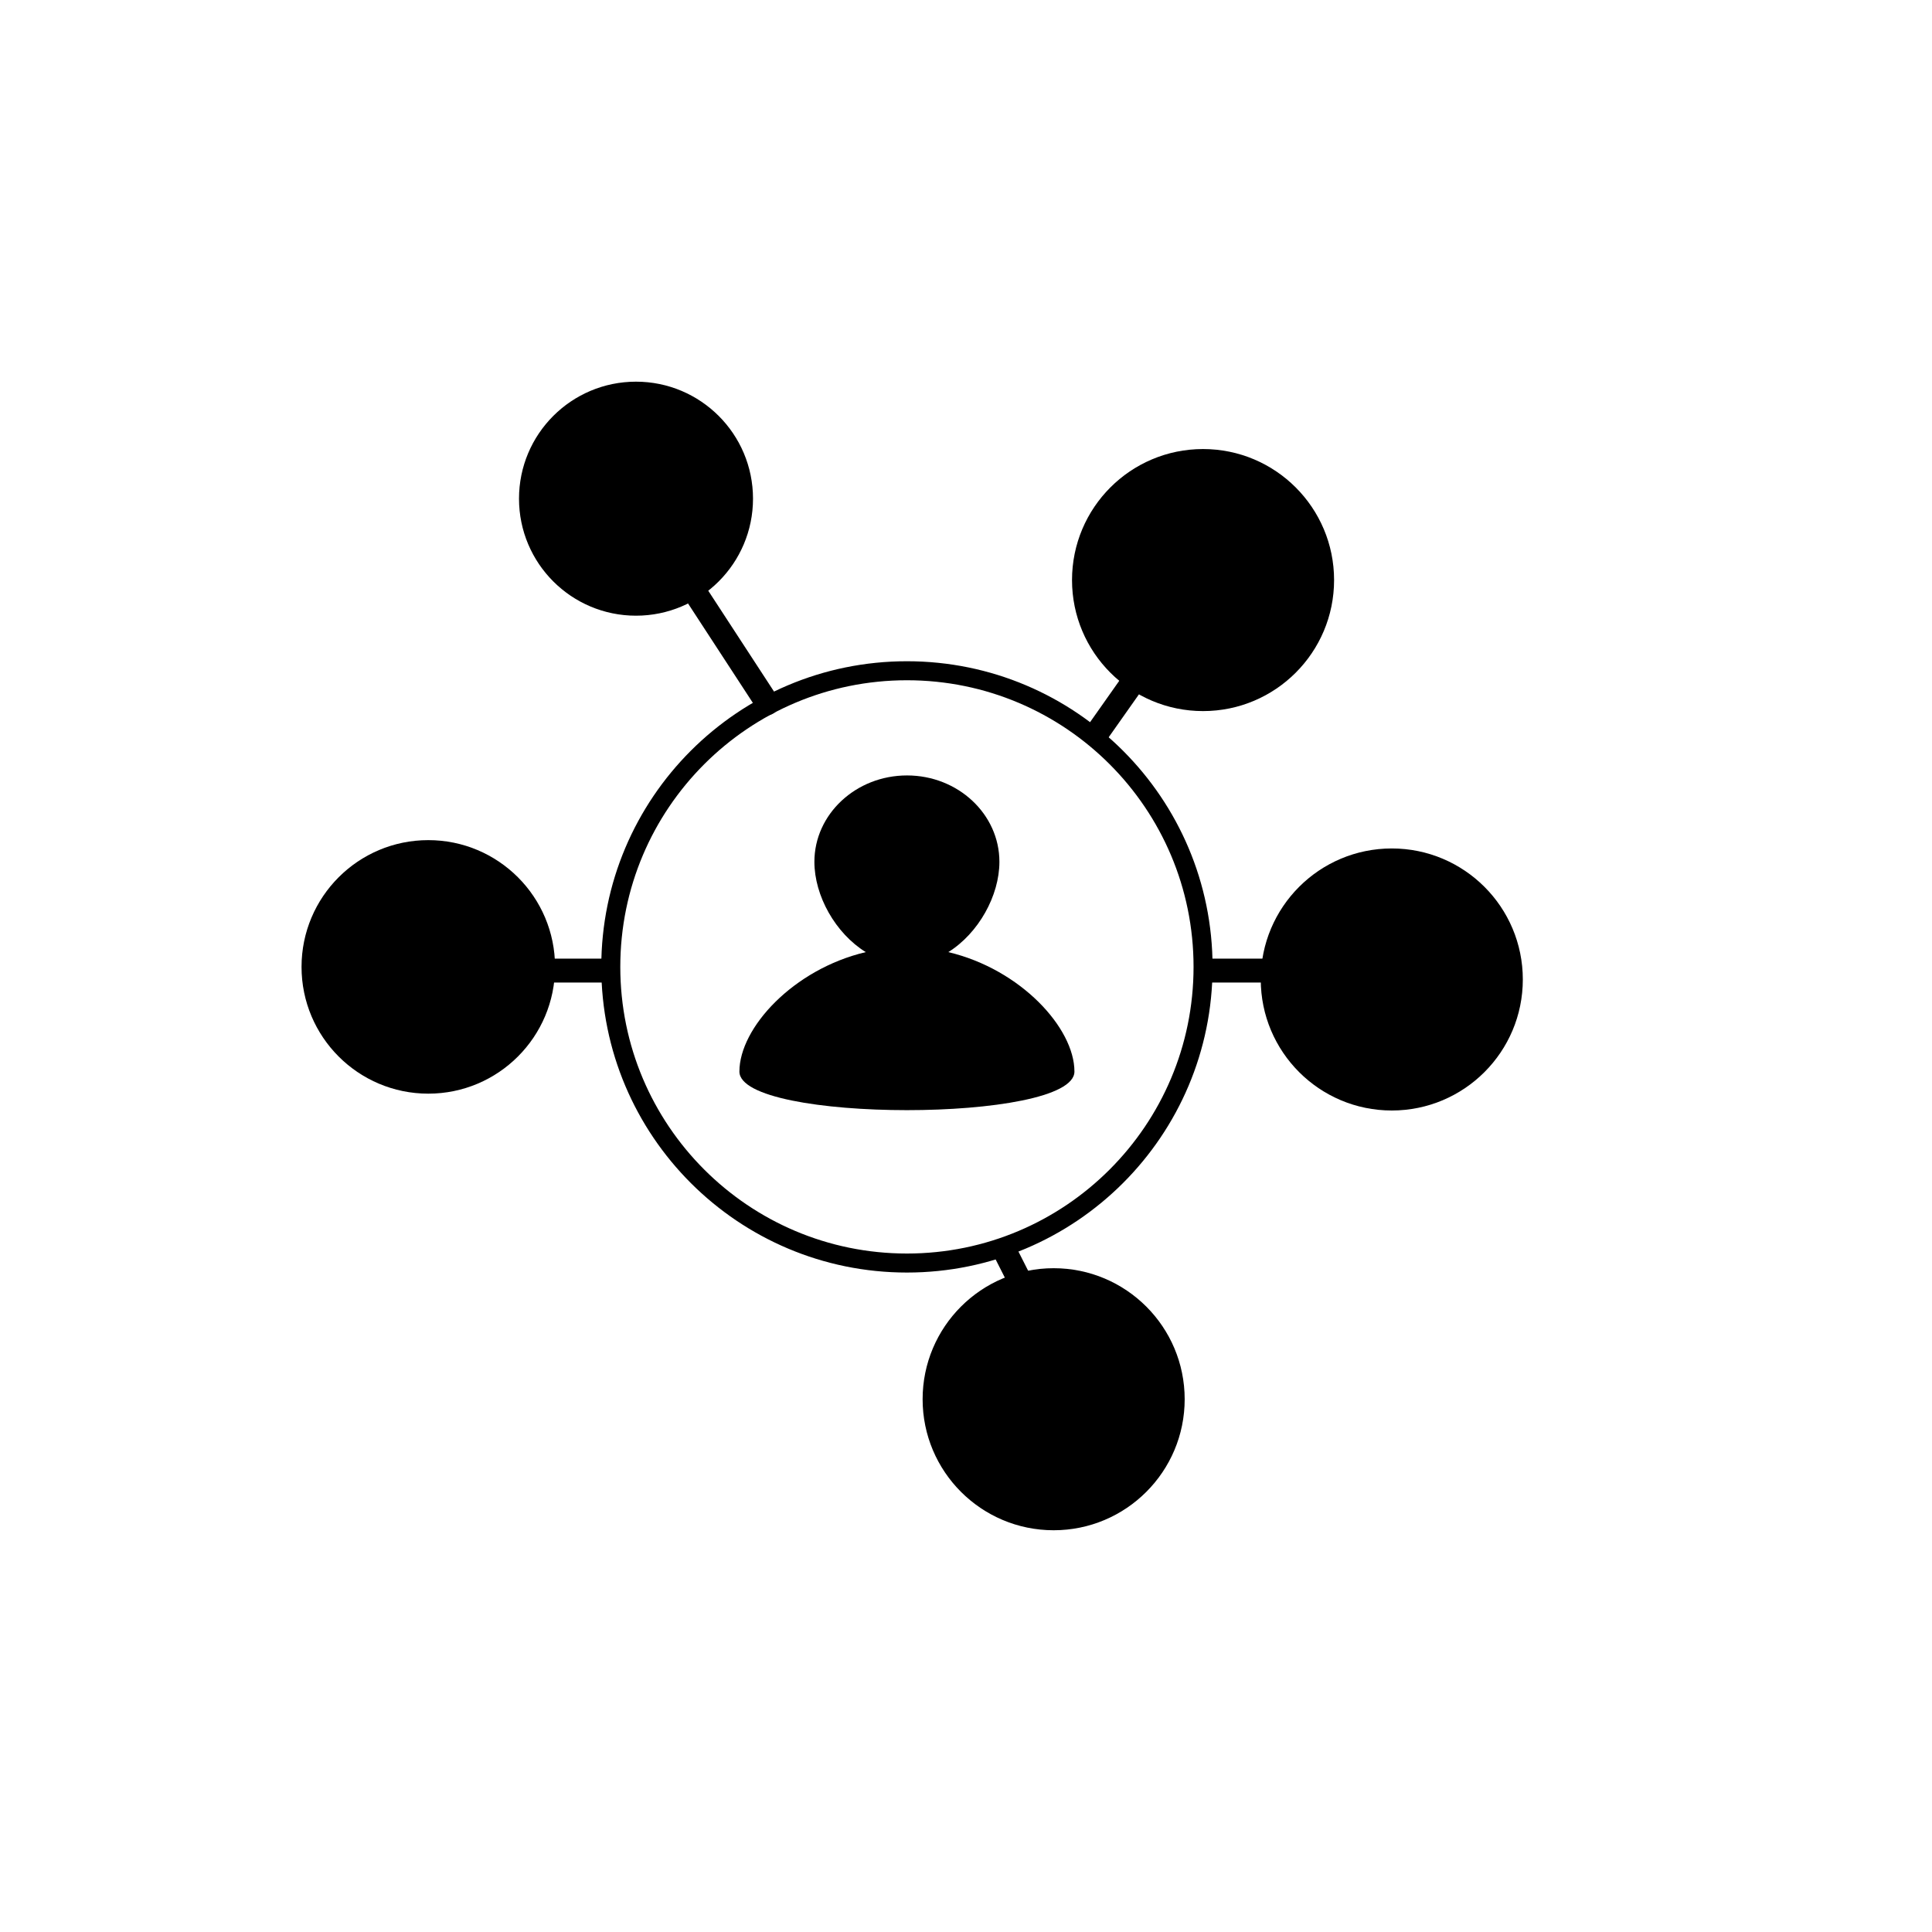
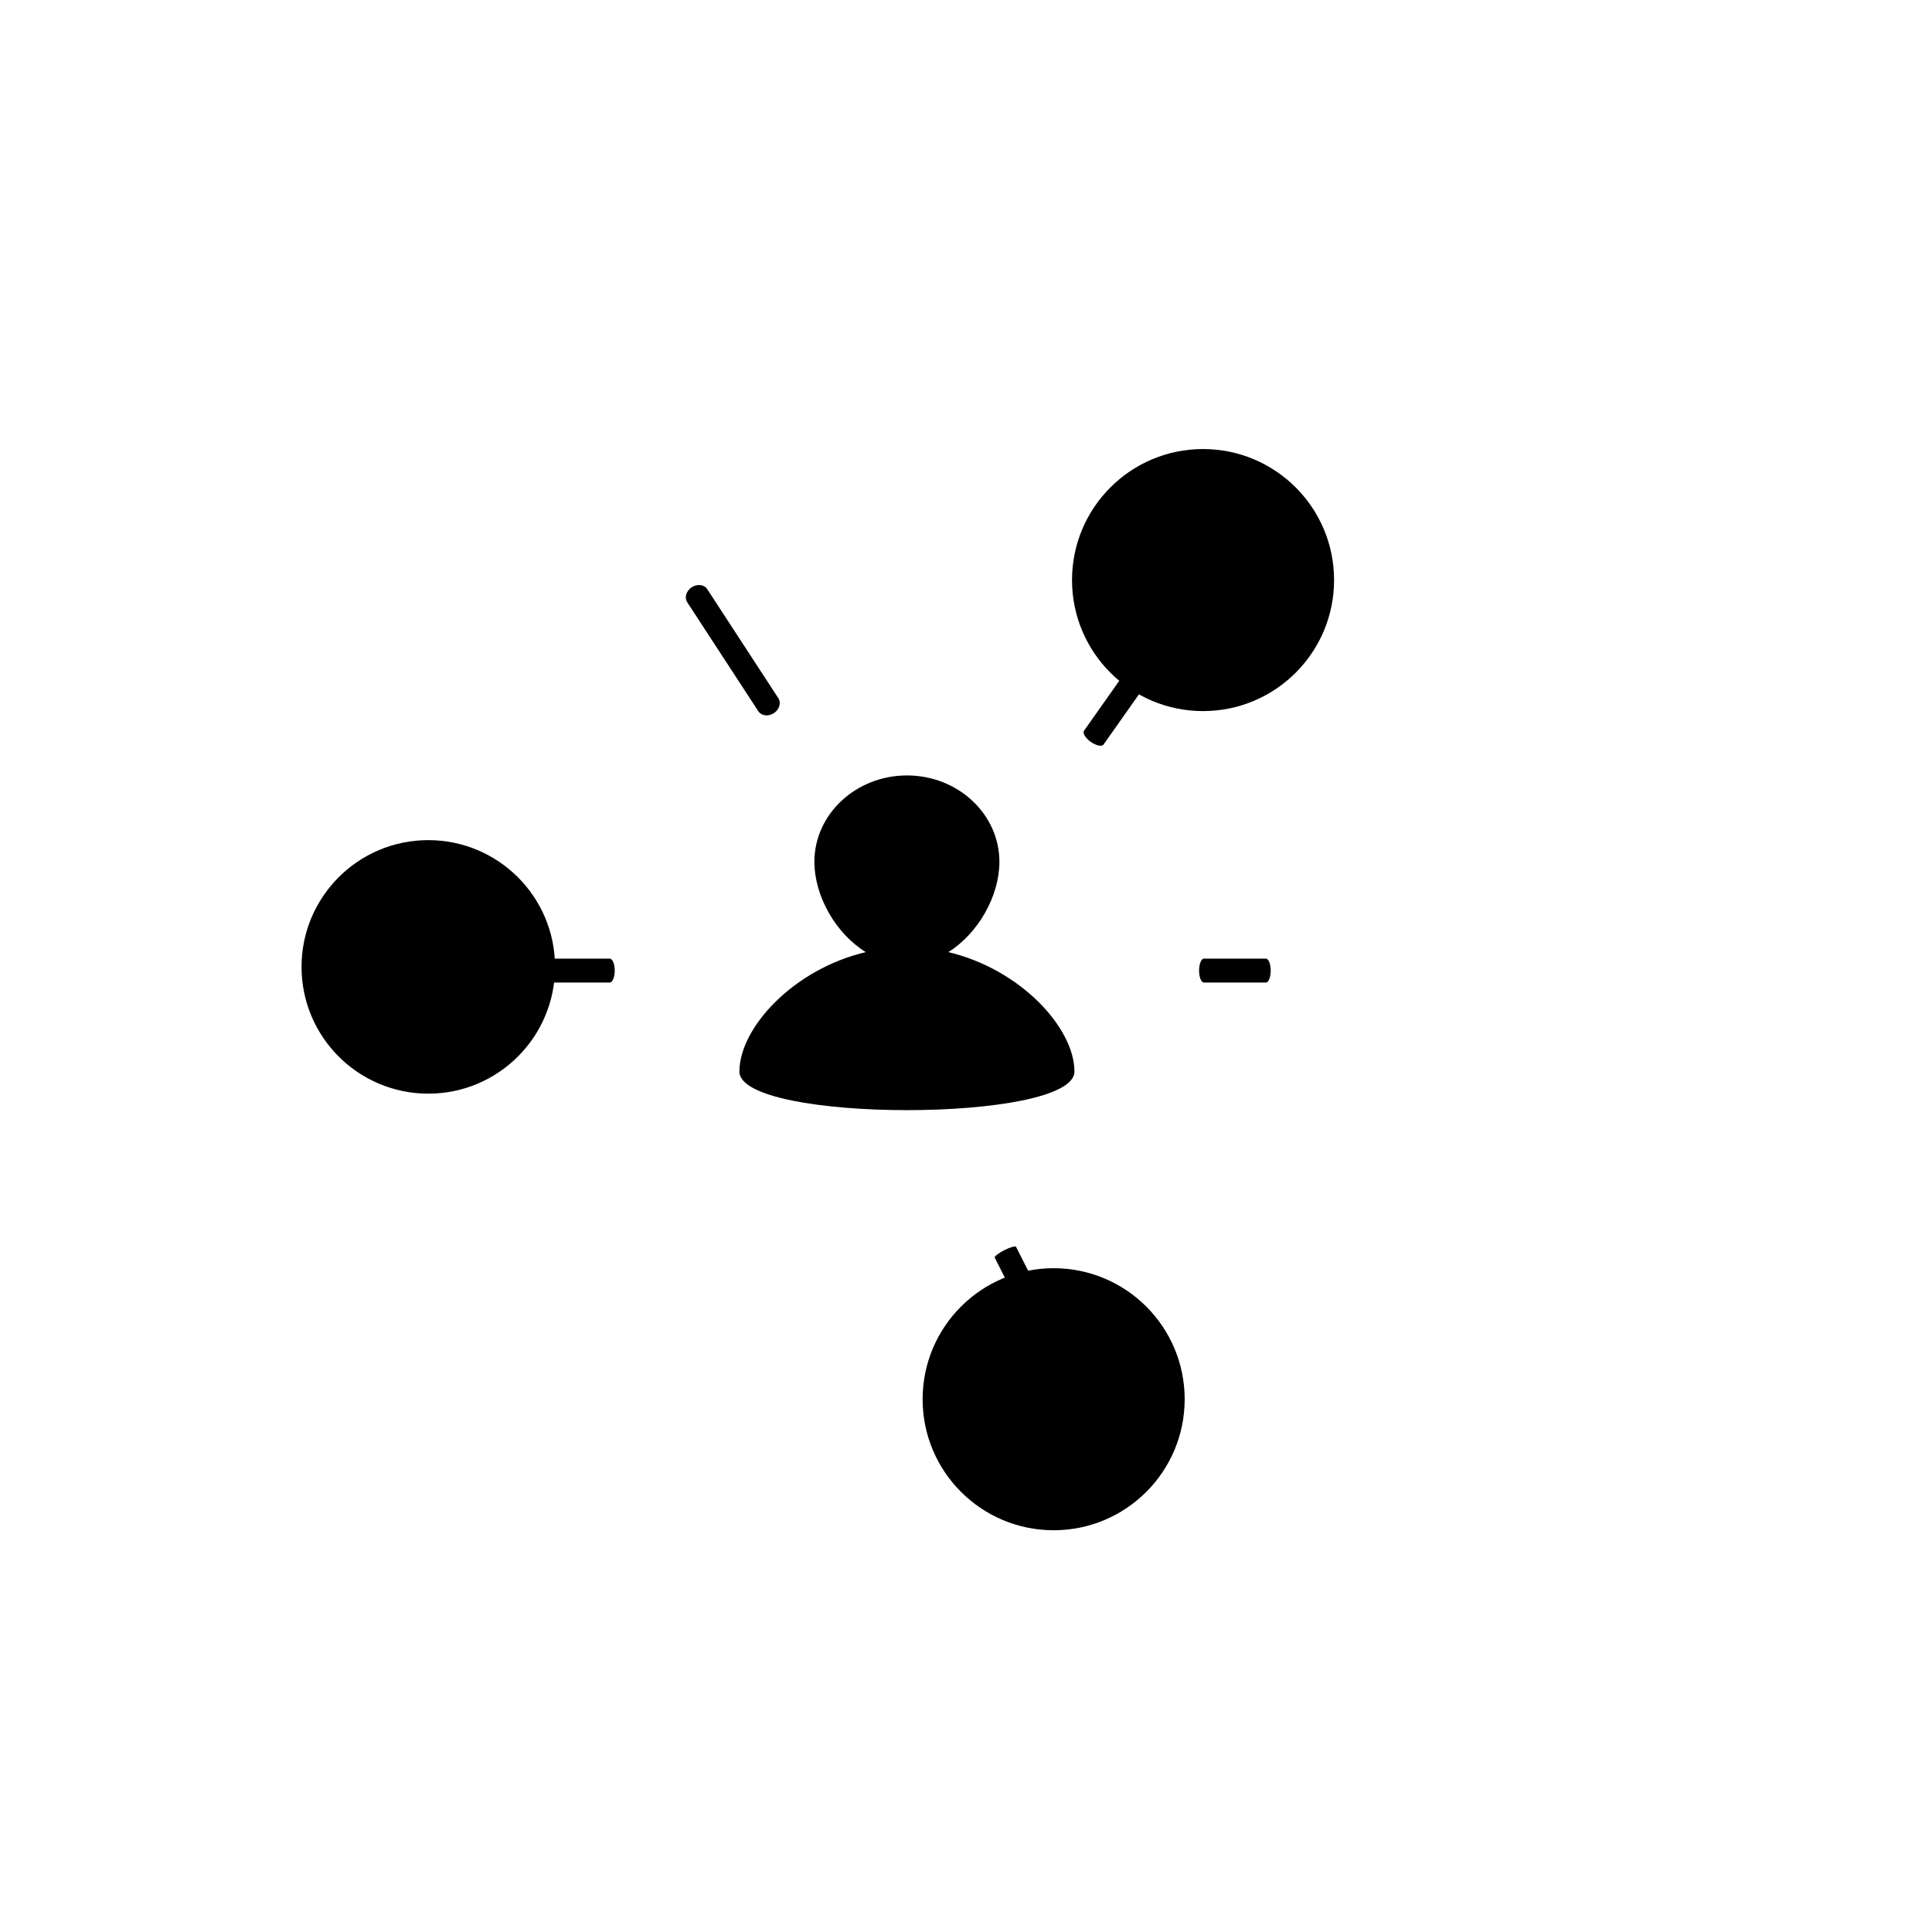
<svg xmlns="http://www.w3.org/2000/svg" width="800px" height="800px" version="1.1" viewBox="144 144 512 512">
  <path d="m395.31 396.32c8.02-5.012 13.543-14.965 13.543-23.926 0-12.621-10.953-22.895-24.484-22.895-13.543 0-24.547 10.273-24.547 22.895 0 8.961 5.535 18.914 13.613 23.926-19.242 4.539-33.484 20.113-33.484 31.648 0 13.645 88.785 13.645 88.785 0 0.004-11.531-14.25-27.109-33.426-31.648" />
-   <path transform="matrix(5.038 0 0 5.038 148.09 148.09)" d="m62.472 50.049c0 8.603-6.974 15.578-15.577 15.578-8.604 0-15.578-6.975-15.578-15.578 0-8.604 6.974-15.578 15.578-15.578 8.603 0 15.577 6.974 15.577 15.578" fill="none" stroke="#000000" stroke-miterlimit="10" />
-   <path transform="matrix(5.038 0 0 5.038 148.09 148.09)" d="m38.298 25.42c0 3.123-2.532 5.655-5.655 5.655s-5.654-2.532-5.654-5.655 2.531-5.655 5.654-5.655 5.655 2.532 5.655 5.655" stroke="#000000" stroke-miterlimit="10" />
  <path transform="matrix(5.038 0 0 5.038 148.09 148.09)" d="m27.885 50.049c0 3.406-2.761 6.168-6.168 6.168-3.406 0-6.167-2.762-6.167-6.168s2.761-6.168 6.167-6.168c3.408 0 6.168 2.763 6.168 6.168" stroke="#000000" stroke-miterlimit="10" />
  <path transform="matrix(5.038 0 0 5.038 148.09 148.09)" d="m68.864 29.701c0 3.53-2.862 6.392-6.393 6.392-3.531 0-6.392-2.862-6.392-6.392s2.861-6.392 6.392-6.392c3.53 0 6.393 2.862 6.393 6.392" stroke="#000000" stroke-miterlimit="10" />
  <path transform="matrix(5.038 0 0 5.038 148.09 148.09)" d="m61.005 72.791c0 3.53-2.862 6.392-6.392 6.392s-6.393-2.862-6.393-6.392 2.862-6.392 6.393-6.392c3.53 0 6.392 2.863 6.392 6.392" stroke="#000000" stroke-miterlimit="10" />
-   <path transform="matrix(5.038 0 0 5.038 148.09 148.09)" d="m78.792 50.711c0 3.53-2.862 6.392-6.393 6.392-3.529 0-6.392-2.862-6.392-6.392s2.862-6.392 6.392-6.392c3.531 0 6.393 2.862 6.393 6.392" stroke="#000000" stroke-miterlimit="10" />
  <path d="m350.27 329.03c0.805 1.234 0.266 3.008-1.199 3.965-1.461 0.953-3.301 0.73-4.106-0.504l-18.848-28.898c-0.801-1.234-0.266-3.008 1.199-3.965 1.465-0.953 3.305-0.73 4.106 0.504z" />
  <path d="m417 481.81c0.16 0.312-0.977 1.211-2.539 1.996-1.559 0.785-2.953 1.176-3.113 0.863l-3.727-7.367c-0.156-0.316 0.977-1.211 2.539-2 1.562-0.789 2.957-1.176 3.113-0.863z" />
  <path d="m479.48 398.05c0.699 0 1.266 1.422 1.266 3.168 0 1.75-0.562 3.164-1.266 3.164h-16.438c-0.707 0-1.27-1.422-1.27-3.168 0-1.75 0.57-3.168 1.27-3.168z" />
  <path d="m436.46 341.3c-0.441 0.629-1.961 0.316-3.391-0.695-1.426-1.008-2.227-2.332-1.789-2.957l10.34-14.656c0.438-0.629 1.953-0.316 3.387 0.691 1.43 1.008 2.227 2.332 1.789 2.957z" />
  <path d="m305.58 398.05c0.734 0 1.336 1.422 1.328 3.168 0 1.75-0.594 3.164-1.328 3.164h-17.289c-0.742 0-1.336-1.422-1.336-3.168 0-1.75 0.598-3.168 1.336-3.168z" />
</svg>